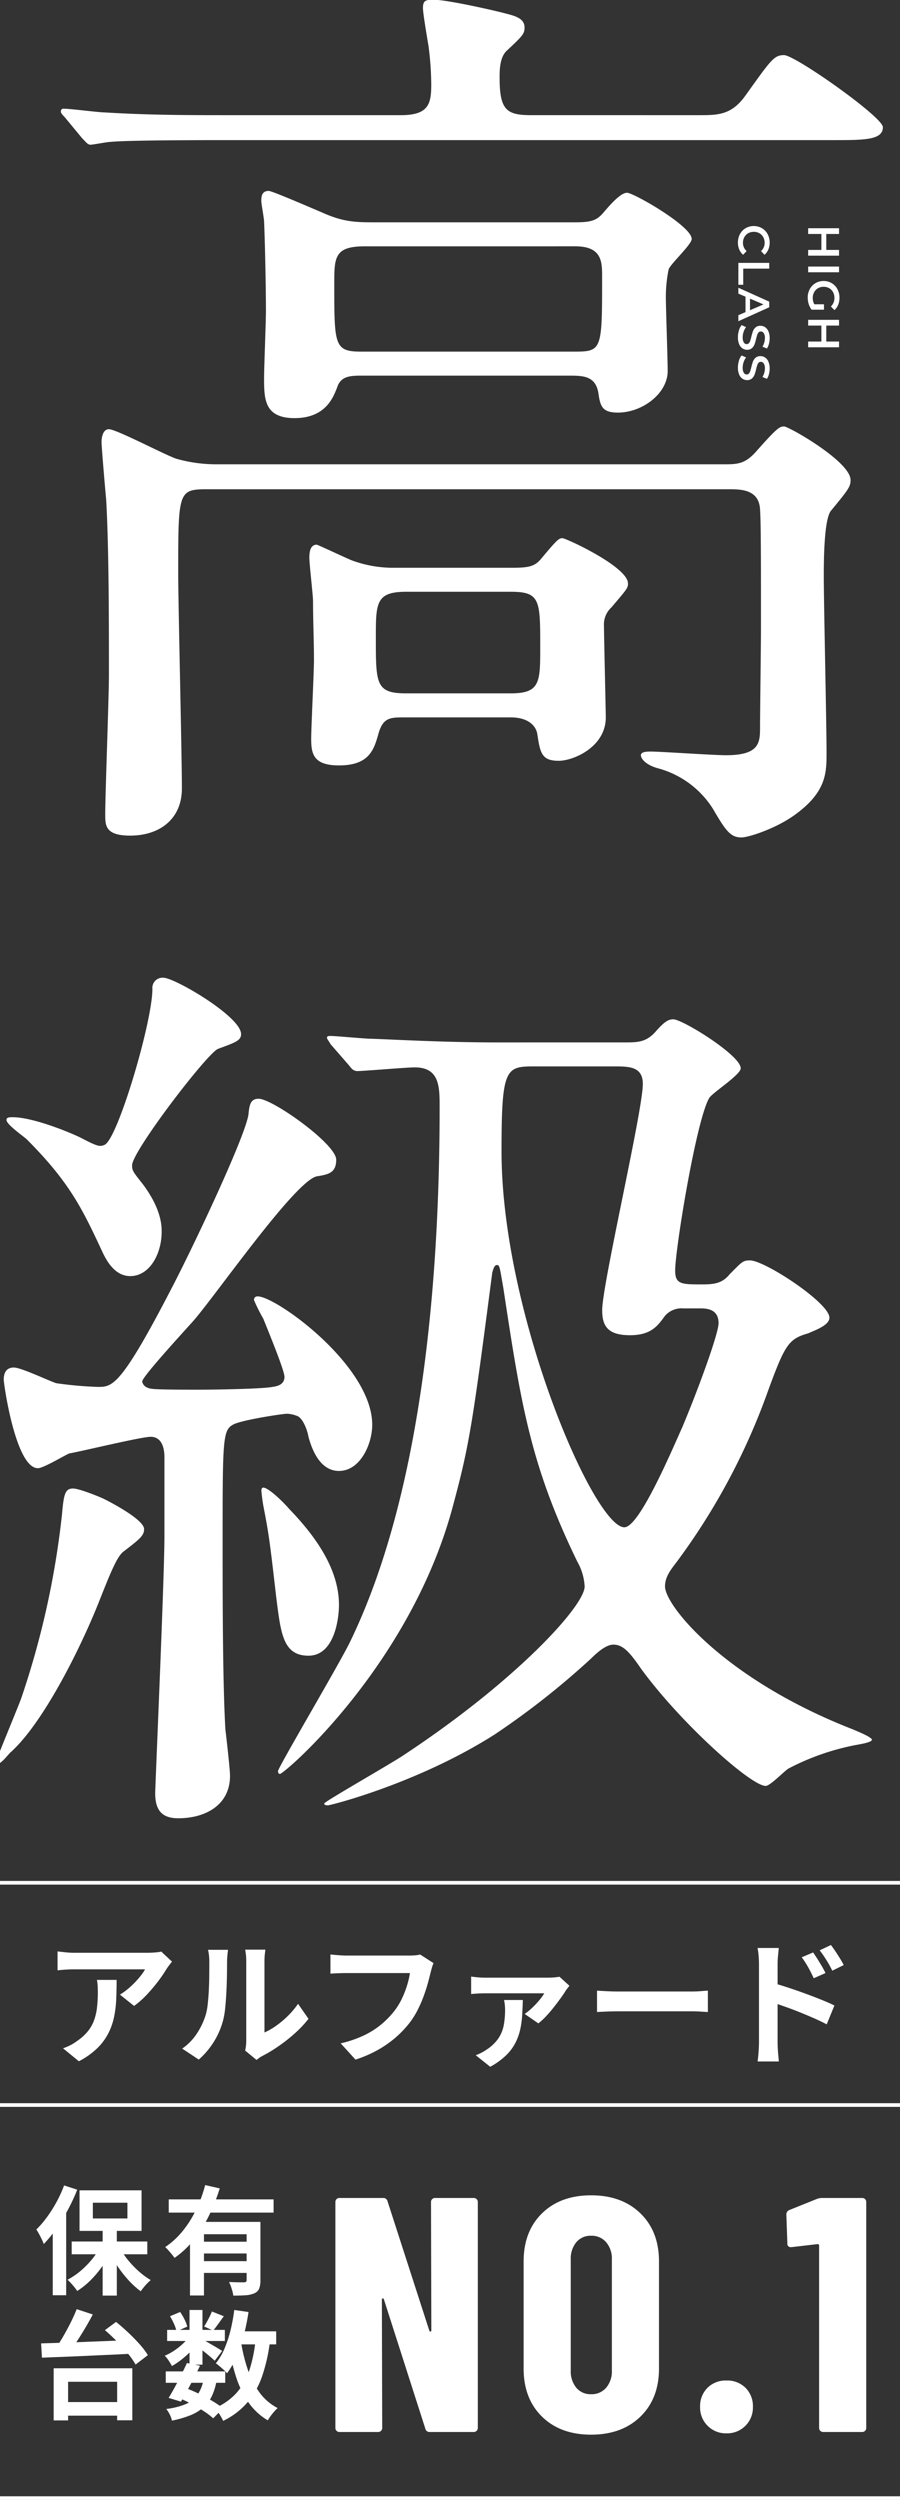
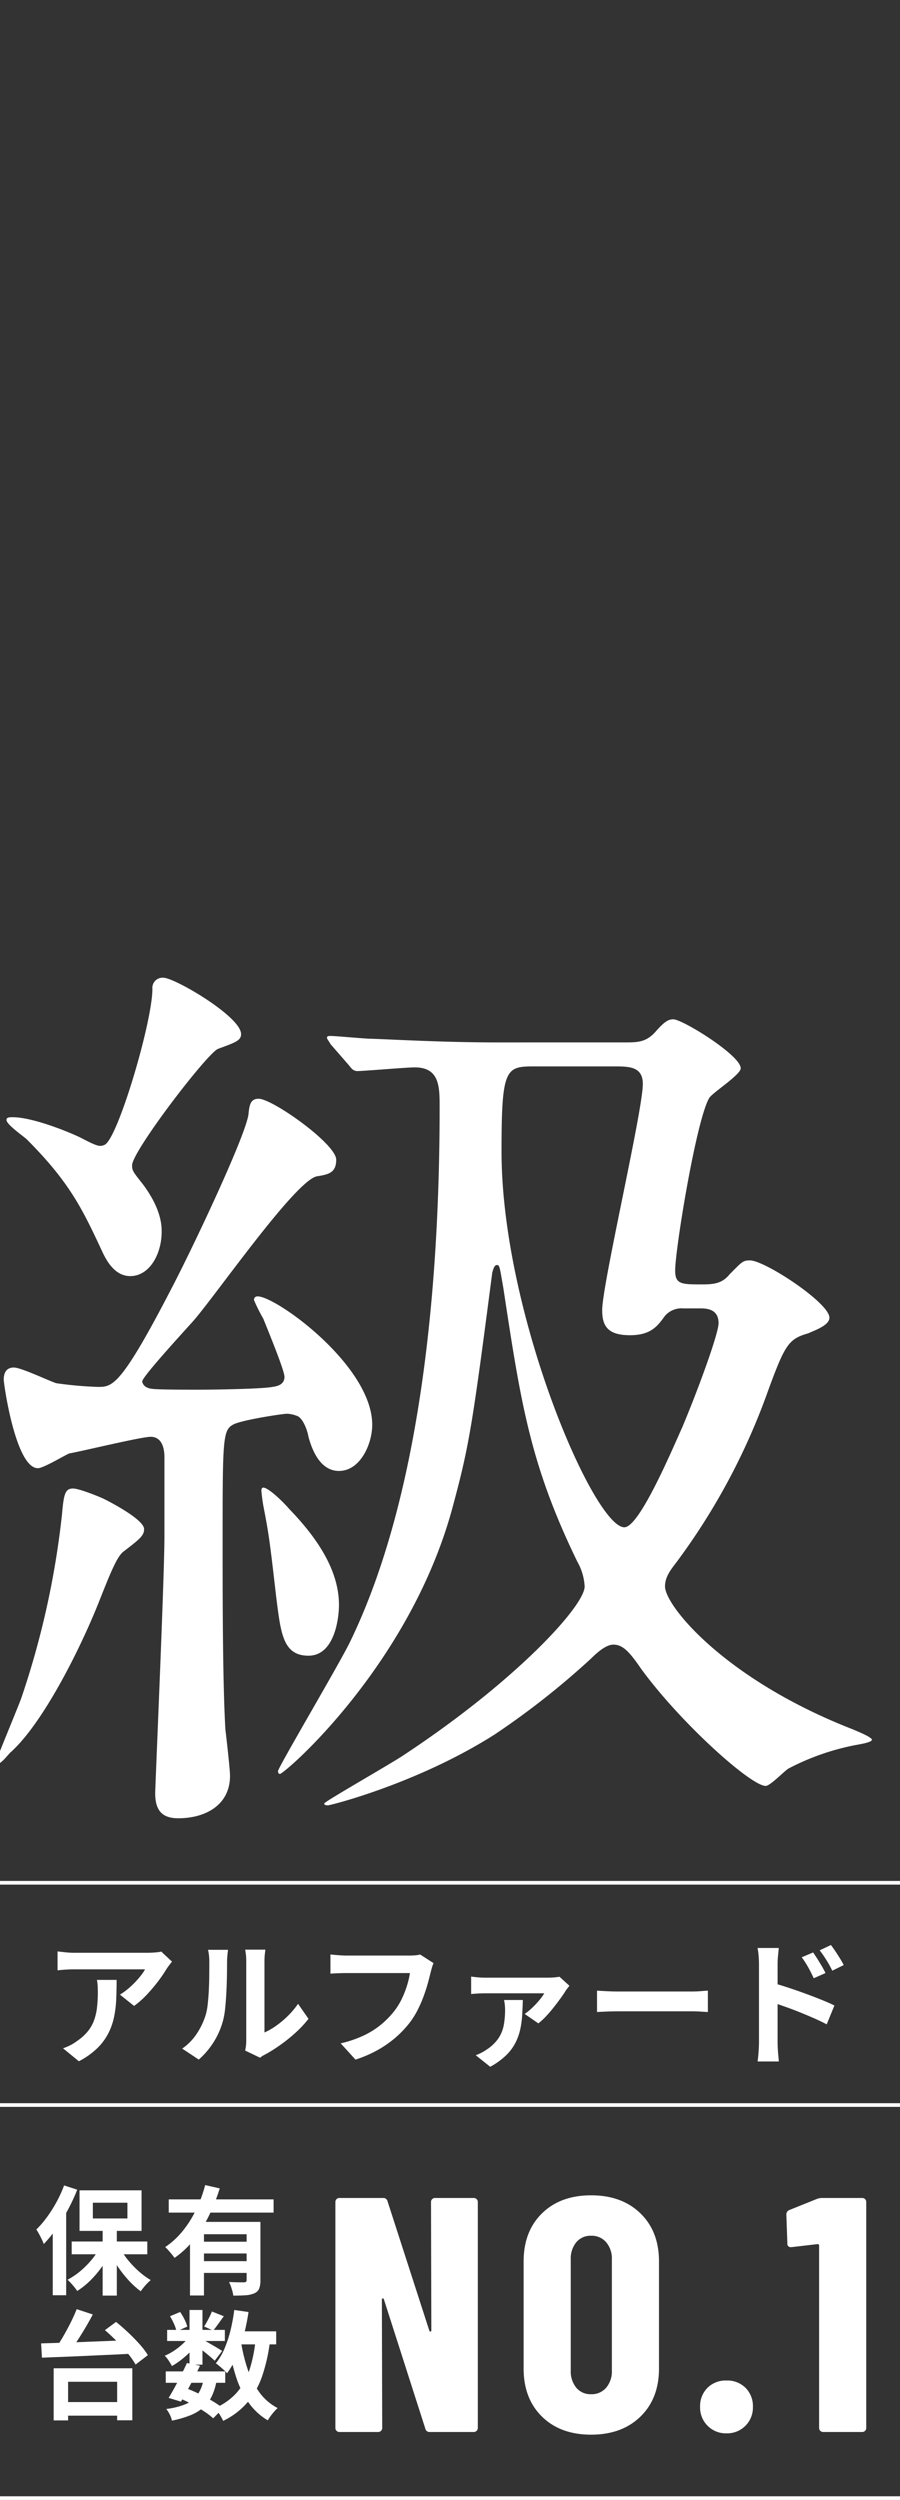
<svg xmlns="http://www.w3.org/2000/svg" width="245" height="680.5" viewBox="0 0 245 680.5">
  <rect x="0" y="0" width="245" height="680.5" fill="#333333" stroke="none" />
  <defs>
    <clipPath id="clip-path">
      <rect id="長方形_700" data-name="長方形 700" width="245" height="495" transform="translate(1 0.077)" fill="none" />
    </clipPath>
  </defs>
  <g id="グループ_27038" data-name="グループ 27038" transform="translate(-186 1381)">
-     <path id="パス_196" data-name="パス 196" d="M35.327-25.033q-.292.35-.729.925t-.7.97a37.133,37.133,0,0,1-2.26,3.329,44.111,44.111,0,0,1-3.111,3.7A24.036,24.036,0,0,1,25-12.976l-3.844-3.073a18.474,18.474,0,0,0,2.189-1.579,23.526,23.526,0,0,0,1.979-1.854,23.951,23.951,0,0,0,1.608-1.864,10.648,10.648,0,0,0,1.045-1.589H8.686q-1.156,0-2.182.066t-2.339.2v-5.153q1.082.14,2.223.257a22.436,22.436,0,0,0,2.3.117H28.63q.531,0,1.277-.033t1.452-.113a6.929,6.929,0,0,0,1.035-.175ZM20.247-20.057q0,2.736-.111,5.293a29.559,29.559,0,0,1-.61,4.9,17.656,17.656,0,0,1-1.592,4.452,15.809,15.809,0,0,1-3.011,4,21.375,21.375,0,0,1-4.949,3.5L5.659-1.442a15.707,15.707,0,0,0,1.887-.79A12.574,12.574,0,0,0,9.552-3.48a13.5,13.5,0,0,0,2.868-2.6A10.438,10.438,0,0,0,14.1-9.043a15.556,15.556,0,0,0,.807-3.5,35.645,35.645,0,0,0,.226-4.18q0-.856-.043-1.644a14.017,14.017,0,0,0-.2-1.689ZM55.236-.827a10.345,10.345,0,0,0,.216-1.251,12.48,12.48,0,0,0,.084-1.462V-25.111a14.986,14.986,0,0,0-.138-2.181q-.138-.926-.146-1.008h5.488q-.008.082-.127,1.022a17.664,17.664,0,0,0-.119,2.2V-5.747a18.374,18.374,0,0,0,3.15-1.807,25.447,25.447,0,0,0,3.193-2.672,22.644,22.644,0,0,0,2.8-3.321l2.839,4.079A29.072,29.072,0,0,1,68.8-5.551a44.6,44.6,0,0,1-4.461,3.525A39.056,39.056,0,0,1,59.927.641a7.549,7.549,0,0,0-.963.6q-.37.282-.634.48ZM38.1-1.363a14.8,14.8,0,0,0,4-4.107,19.9,19.9,0,0,0,2.3-4.755,14.837,14.837,0,0,0,.619-2.988q.212-1.792.319-3.845t.125-4.084q.018-2.031.019-3.705a16.624,16.624,0,0,0-.095-1.922,13.468,13.468,0,0,0-.255-1.482h5.438q-.008.073-.07.594T50.374-26.4q-.062.733-.062,1.5,0,1.645-.037,3.8t-.152,4.416q-.115,2.261-.323,4.282a21.89,21.89,0,0,1-.586,3.418A21.354,21.354,0,0,1,46.68-3.163a21.69,21.69,0,0,1-4.072,4.791Zm68.429-23.263a7.171,7.171,0,0,0-.455,1.238q-.2.719-.36,1.323-.317,1.352-.787,3.044t-1.145,3.51a34.242,34.242,0,0,1-1.577,3.6,23.3,23.3,0,0,1-2.054,3.333,28.358,28.358,0,0,1-3.88,4.13A29,29,0,0,1,91.32-.976a33.431,33.431,0,0,1-6.049,2.613l-4.03-4.429A30.978,30.978,0,0,0,87.61-4.971a22.708,22.708,0,0,0,4.668-2.966,24.021,24.021,0,0,0,3.464-3.533,17.834,17.834,0,0,0,2.108-3.375A26.547,26.547,0,0,0,99.292-18.5a22.67,22.67,0,0,0,.8-3.419H82.856q-1.271,0-2.471.047t-1.932.113v-5.228q.568.066,1.358.136t1.626.117q.835.047,1.427.047H99.987q.556,0,1.359-.047a7.93,7.93,0,0,0,1.532-.237Zm36.987,6.173q-.247.292-.589.739t-.511.718q-.477.778-1.316,1.94t-1.863,2.463q-1.024,1.3-2.109,2.454a17.338,17.338,0,0,1-2.083,1.913l-3.708-2.567a17.156,17.156,0,0,0,2.121-1.752,23.936,23.936,0,0,0,1.92-2.067,13.643,13.643,0,0,0,1.289-1.8h-4.539q-1.647,0-3.457,0t-3.476,0h-4.56q-.934,0-1.886.047t-1.993.15v-4.754q.9.131,1.921.216t1.958.084h17.145q.408,0,1.007-.033t1.159-.095a8.282,8.282,0,0,0,.853-.127Zm-12.692,3.86q-.058,2.087-.175,4.1a25.013,25.013,0,0,1-.538,3.924,15.288,15.288,0,0,1-1.34,3.705A13.164,13.164,0,0,1,126.2.532a19.88,19.88,0,0,1-4.249,3.052L118.012.45q.741-.292,1.473-.652a11.694,11.694,0,0,0,1.552-.937,11.326,11.326,0,0,0,3.168-3.051,9.664,9.664,0,0,0,1.425-3.522,22.673,22.673,0,0,0,.364-4.239,12.366,12.366,0,0,0-.076-1.356,12.14,12.14,0,0,0-.208-1.286Zm20.2-2.54q.675.037,1.714.1t2.171.1q1.131.033,2.069.033h19.875q1.307,0,2.457-.1t1.891-.136v5.822q-.654-.037-1.907-.117t-2.432-.08H156.977q-1.567,0-3.235.062t-2.718.136Zm58.829-10.4q.523.757,1.152,1.748t1.215,1.992q.586,1,1,1.868l-3.2,1.412q-.543-1.181-1.03-2.1t-1.015-1.794q-.528-.873-1.227-1.807Zm4.849-2.019q.56.728,1.2,1.69t1.252,1.949q.608.987,1.024,1.817l-3.114,1.528q-.572-1.181-1.106-2.083t-1.081-1.732q-.547-.83-1.246-1.735ZM195.113-3.015V-24.28q0-1-.095-2.247a18.052,18.052,0,0,0-.292-2.222h5.78q-.1.963-.216,2.139t-.113,2.329v6.72q0,2.166,0,4.419t0,4.311v5.815q0,.514.043,1.454t.138,1.936q.095,1,.16,1.766h-5.785q.161-1.078.266-2.564T195.113-3.015Zm3.976-16.151q1.842.5,4.128,1.256t4.622,1.614q2.335.855,4.393,1.69t3.413,1.512l-2.1,5.13q-1.562-.83-3.451-1.658t-3.838-1.615q-1.95-.787-3.8-1.446t-3.368-1.161Z" transform="translate(197.5 -822)" fill="#fff" />
+     <path id="パス_196" data-name="パス 196" d="M35.327-25.033q-.292.35-.729.925t-.7.97a37.133,37.133,0,0,1-2.26,3.329,44.111,44.111,0,0,1-3.111,3.7A24.036,24.036,0,0,1,25-12.976l-3.844-3.073a18.474,18.474,0,0,0,2.189-1.579,23.526,23.526,0,0,0,1.979-1.854,23.951,23.951,0,0,0,1.608-1.864,10.648,10.648,0,0,0,1.045-1.589H8.686q-1.156,0-2.182.066t-2.339.2v-5.153q1.082.14,2.223.257a22.436,22.436,0,0,0,2.3.117H28.63q.531,0,1.277-.033t1.452-.113a6.929,6.929,0,0,0,1.035-.175ZM20.247-20.057q0,2.736-.111,5.293a29.559,29.559,0,0,1-.61,4.9,17.656,17.656,0,0,1-1.592,4.452,15.809,15.809,0,0,1-3.011,4,21.375,21.375,0,0,1-4.949,3.5L5.659-1.442a15.707,15.707,0,0,0,1.887-.79A12.574,12.574,0,0,0,9.552-3.48a13.5,13.5,0,0,0,2.868-2.6A10.438,10.438,0,0,0,14.1-9.043a15.556,15.556,0,0,0,.807-3.5,35.645,35.645,0,0,0,.226-4.18q0-.856-.043-1.644a14.017,14.017,0,0,0-.2-1.689ZM55.236-.827a10.345,10.345,0,0,0,.216-1.251,12.48,12.48,0,0,0,.084-1.462V-25.111a14.986,14.986,0,0,0-.138-2.181q-.138-.926-.146-1.008h5.488q-.008.082-.127,1.022a17.664,17.664,0,0,0-.119,2.2V-5.747a18.374,18.374,0,0,0,3.15-1.807,25.447,25.447,0,0,0,3.193-2.672,22.644,22.644,0,0,0,2.8-3.321l2.839,4.079A29.072,29.072,0,0,1,68.8-5.551a44.6,44.6,0,0,1-4.461,3.525A39.056,39.056,0,0,1,59.927.641q-.37.282-.634.48ZM38.1-1.363a14.8,14.8,0,0,0,4-4.107,19.9,19.9,0,0,0,2.3-4.755,14.837,14.837,0,0,0,.619-2.988q.212-1.792.319-3.845t.125-4.084q.018-2.031.019-3.705a16.624,16.624,0,0,0-.095-1.922,13.468,13.468,0,0,0-.255-1.482h5.438q-.008.073-.07.594T50.374-26.4q-.062.733-.062,1.5,0,1.645-.037,3.8t-.152,4.416q-.115,2.261-.323,4.282a21.89,21.89,0,0,1-.586,3.418A21.354,21.354,0,0,1,46.68-3.163a21.69,21.69,0,0,1-4.072,4.791Zm68.429-23.263a7.171,7.171,0,0,0-.455,1.238q-.2.719-.36,1.323-.317,1.352-.787,3.044t-1.145,3.51a34.242,34.242,0,0,1-1.577,3.6,23.3,23.3,0,0,1-2.054,3.333,28.358,28.358,0,0,1-3.88,4.13A29,29,0,0,1,91.32-.976a33.431,33.431,0,0,1-6.049,2.613l-4.03-4.429A30.978,30.978,0,0,0,87.61-4.971a22.708,22.708,0,0,0,4.668-2.966,24.021,24.021,0,0,0,3.464-3.533,17.834,17.834,0,0,0,2.108-3.375A26.547,26.547,0,0,0,99.292-18.5a22.67,22.67,0,0,0,.8-3.419H82.856q-1.271,0-2.471.047t-1.932.113v-5.228q.568.066,1.358.136t1.626.117q.835.047,1.427.047H99.987q.556,0,1.359-.047a7.93,7.93,0,0,0,1.532-.237Zm36.987,6.173q-.247.292-.589.739t-.511.718q-.477.778-1.316,1.94t-1.863,2.463q-1.024,1.3-2.109,2.454a17.338,17.338,0,0,1-2.083,1.913l-3.708-2.567a17.156,17.156,0,0,0,2.121-1.752,23.936,23.936,0,0,0,1.92-2.067,13.643,13.643,0,0,0,1.289-1.8h-4.539q-1.647,0-3.457,0t-3.476,0h-4.56q-.934,0-1.886.047t-1.993.15v-4.754q.9.131,1.921.216t1.958.084h17.145q.408,0,1.007-.033t1.159-.095a8.282,8.282,0,0,0,.853-.127Zm-12.692,3.86q-.058,2.087-.175,4.1a25.013,25.013,0,0,1-.538,3.924,15.288,15.288,0,0,1-1.34,3.705A13.164,13.164,0,0,1,126.2.532a19.88,19.88,0,0,1-4.249,3.052L118.012.45q.741-.292,1.473-.652a11.694,11.694,0,0,0,1.552-.937,11.326,11.326,0,0,0,3.168-3.051,9.664,9.664,0,0,0,1.425-3.522,22.673,22.673,0,0,0,.364-4.239,12.366,12.366,0,0,0-.076-1.356,12.14,12.14,0,0,0-.208-1.286Zm20.2-2.54q.675.037,1.714.1t2.171.1q1.131.033,2.069.033h19.875q1.307,0,2.457-.1t1.891-.136v5.822q-.654-.037-1.907-.117t-2.432-.08H156.977q-1.567,0-3.235.062t-2.718.136Zm58.829-10.4q.523.757,1.152,1.748t1.215,1.992q.586,1,1,1.868l-3.2,1.412q-.543-1.181-1.03-2.1t-1.015-1.794q-.528-.873-1.227-1.807Zm4.849-2.019q.56.728,1.2,1.69t1.252,1.949q.608.987,1.024,1.817l-3.114,1.528q-.572-1.181-1.106-2.083t-1.081-1.732q-.547-.83-1.246-1.735ZM195.113-3.015V-24.28q0-1-.095-2.247a18.052,18.052,0,0,0-.292-2.222h5.78q-.1.963-.216,2.139t-.113,2.329v6.72q0,2.166,0,4.419t0,4.311v5.815q0,.514.043,1.454t.138,1.936q.095,1,.16,1.766h-5.785q.161-1.078.266-2.564T195.113-3.015Zm3.976-16.151q1.842.5,4.128,1.256t4.622,1.614q2.335.855,4.393,1.69t3.413,1.512l-2.1,5.13q-1.562-.83-3.451-1.658t-3.838-1.615q-1.95-.787-3.8-1.446t-3.368-1.161Z" transform="translate(197.5 -822)" fill="#fff" />
    <path id="パス_199" data-name="パス 199" d="M18.642-15.861H22.5V2.871H18.642Zm-8.425,4.01H30.8v3.474H10.217ZM23.238-10.3a19.652,19.652,0,0,0,2.244,3.418,26.174,26.174,0,0,0,2.985,3.129,20.409,20.409,0,0,0,3.272,2.4,12.105,12.105,0,0,0-.948.886Q30.263.071,29.8.648T29.02,1.7a21.767,21.767,0,0,1-3.288-2.964,32.026,32.026,0,0,1-3-3.819,31.081,31.081,0,0,1-2.378-4.2Zm-5.122-.314,3.014,1.051a29.187,29.187,0,0,1-2.52,4.361,28.305,28.305,0,0,1-3.234,3.873A21.216,21.216,0,0,1,11.715,1.62,10.019,10.019,0,0,0,10.958.578Q10.5.013,10-.526a11.85,11.85,0,0,0-.926-.911,19.641,19.641,0,0,0,3.558-2.41,23.665,23.665,0,0,0,3.152-3.211A20.043,20.043,0,0,0,18.117-10.618ZM15.973-22.41v4.286h9.415V-22.41Zm-3.623-3.374H29.236v11.041H12.349Zm-4.2-1.33,3.574,1.155A51.236,51.236,0,0,1,9.207-20.53a49.94,49.94,0,0,1-3.131,5.12,34.436,34.436,0,0,1-3.46,4.239A13.132,13.132,0,0,0,2.1-12.389q-.353-.747-.768-1.5A13.976,13.976,0,0,0,.59-15.117a26.244,26.244,0,0,0,2.9-3.373A36.939,36.939,0,0,0,6.1-22.617,33.834,33.834,0,0,0,8.145-27.113ZM5.061-18.267,8.7-21.909l.014.032V2.775H5.061Zm31.575-5.05H65.178v3.6H36.635ZM45.266-11.79H59.172v3.2H45.266Zm-2.84-5.4h16.18v3.356H46.224V2.839h-3.8Zm15.411,0h3.756V-1.281A6.119,6.119,0,0,1,61.255.957,2.451,2.451,0,0,1,59.93,2.251a7.031,7.031,0,0,1-2.36.528q-1.4.1-3.354.1A11.613,11.613,0,0,0,53.768,1,12.212,12.212,0,0,0,53.05-.827q.838.032,1.669.061T56.2-.742l.922,0a.887.887,0,0,0,.555-.142.594.594,0,0,0,.156-.469ZM46.552-27.209l3.966.9a52.43,52.43,0,0,1-2.792,7.128,36.075,36.075,0,0,1-4.04,6.579,24.7,24.7,0,0,1-5.479,5.211,11.063,11.063,0,0,0-.743-.98Q37-8.918,36.533-9.458a9.28,9.28,0,0,0-.866-.885,20.643,20.643,0,0,0,3.872-3.333,26.688,26.688,0,0,0,3.1-4.168,33.5,33.5,0,0,0,2.332-4.633A36.626,36.626,0,0,0,46.552-27.209ZM45.266-6.5H59.172V-3.3H45.266ZM7.034,31.854H24.677v3.7H7.034Zm-1.728-9.2H26.719V36.818H22.59V26.326H9.236v10.52H5.306ZM11.573,6.566l4.391,1.44q-1.038,1.977-2.25,4T11.3,15.836q-1.205,1.809-2.311,3.218L5.53,17.664q1.081-1.476,2.2-3.38t2.135-3.92Q10.88,8.348,11.573,6.566Zm7.687,5.713,3.032-2.241q1.6,1.287,3.28,2.862t3.116,3.188a20.713,20.713,0,0,1,2.265,2.993l-3.339,2.562A20.665,20.665,0,0,0,25.5,18.631q-1.358-1.65-3-3.319T19.26,12.279Zm-17.366,3.6q2.419-.064,5.413-.163t6.312-.231l6.738-.267q3.42-.135,6.715-.27l-.164,3.716q-3.324.192-6.714.34t-6.642.3q-3.252.148-6.162.26t-5.269.208Zm33.93,7.628H52.012v3.1H35.824Zm.375-11.3h15.71v3.024H36.2Zm5.4,9.013,3.556.749q-.8,1.646-1.716,3.421t-1.81,3.412q-.891,1.638-1.669,2.935l-3.361-1.022q.772-1.234,1.663-2.868t1.769-3.376Q40.9,22.731,41.594,21.223Zm4.532,4.43,3.531.313a16.005,16.005,0,0,1-1.319,4.325A9.652,9.652,0,0,1,46,33.363a12.514,12.514,0,0,1-3.542,2.113,28.212,28.212,0,0,1-4.95,1.431,6.8,6.8,0,0,0-.614-1.7,7.884,7.884,0,0,0-.935-1.477,19.818,19.818,0,0,0,5.259-1.3A7.551,7.551,0,0,0,44.449,29.9,10.728,10.728,0,0,0,46.125,25.653ZM48.385,7.2l3.242,1.286Q50.844,9.555,50.1,10.6t-1.372,1.781l-2.465-1.1q.548-.839,1.157-2A20.211,20.211,0,0,0,48.385,7.2Zm-6.092-.414h3.524V21.668H42.293Zm-5.311,1.7,2.761-1.151a15.938,15.938,0,0,1,1.185,2.03,9.843,9.843,0,0,1,.755,1.951L38.748,12.6a9.3,9.3,0,0,0-.668-2A18.609,18.609,0,0,0,36.982,8.485Zm5.411,5.23,2.483,1.507a16.889,16.889,0,0,1-2.011,2.55,24.62,24.62,0,0,1-2.61,2.4,21.321,21.321,0,0,1-2.75,1.873,16.856,16.856,0,0,0-.875-1.455,7.8,7.8,0,0,0-1.088-1.349,15.154,15.154,0,0,0,2.606-1.412,18.485,18.485,0,0,0,2.435-1.942A10.9,10.9,0,0,0,42.393,13.715Zm3.107.931q.441.206,1.234.657t1.7.977q.912.526,1.66.977t1.075.689L49.143,20.6Q48.7,20.173,48,19.574t-1.5-1.241q-.8-.642-1.541-1.225t-1.269-.946ZM54.122,12.6H65.886v3.549H54.122Zm.349-5.816,3.881.559a61.289,61.289,0,0,1-1.3,6.375,39.541,39.541,0,0,1-1.934,5.7A21.911,21.911,0,0,1,52.5,24.007a7.4,7.4,0,0,0-.848-.878q-.559-.508-1.16-1.016t-1.028-.821a16.544,16.544,0,0,0,2.332-3.948,32.377,32.377,0,0,0,1.649-4.99A48.487,48.487,0,0,0,54.472,6.784Zm5.811,8,3.931.36a47.22,47.22,0,0,1-2.145,9.633,22.312,22.312,0,0,1-4.014,7.175,20.568,20.568,0,0,1-6.608,5.029,10.168,10.168,0,0,0-.575-1.121q-.387-.668-.827-1.324a7.947,7.947,0,0,0-.818-1.051,16.794,16.794,0,0,0,5.9-4.165A17.59,17.59,0,0,0,58.6,23.139,38.764,38.764,0,0,0,60.282,14.781Zm-3.979.661a45.38,45.38,0,0,0,1.86,7.6,22.8,22.8,0,0,0,3.2,6.232,14.271,14.271,0,0,0,4.919,4.212,10.132,10.132,0,0,0-.946.961q-.518.59-.98,1.221a11.606,11.606,0,0,0-.757,1.158,16.869,16.869,0,0,1-5.316-4.963A26.64,26.64,0,0,1,54.9,24.8,63.212,63.212,0,0,1,52.819,16Zm-16.889,15.3,2.053-2.612q1.877.711,3.756,1.641t3.49,1.911a26.336,26.336,0,0,1,2.7,1.853l-2.669,2.733a21.232,21.232,0,0,0-2.509-1.9q-1.507-.994-3.267-1.94A39.041,39.041,0,0,0,39.415,30.746Z" transform="translate(195.3 -759)" fill="#fff" />
    <path id="パス_198" data-name="パス 198" d="M30.03-62.608a1.053,1.053,0,0,1,.318-.773,1.053,1.053,0,0,1,.774-.319H41.678a1.053,1.053,0,0,1,.773.319,1.053,1.053,0,0,1,.319.773V-1.092a1.053,1.053,0,0,1-.319.773A1.053,1.053,0,0,1,41.678,0H29.666a1.142,1.142,0,0,1-1.183-.91L17.2-36.127q-.091-.273-.319-.227a.28.28,0,0,0-.227.319l.091,34.944a1.053,1.053,0,0,1-.318.773A1.053,1.053,0,0,1,15.652,0H5.1a1.053,1.053,0,0,1-.774-.319A1.053,1.053,0,0,1,4-1.092V-62.608a1.053,1.053,0,0,1,.318-.773A1.053,1.053,0,0,1,5.1-63.7H17.017a1.142,1.142,0,0,1,1.183.91L29.575-27.573q.091.273.319.227a.28.28,0,0,0,.228-.318ZM73.619.728q-8.372,0-13.377-4.914t-5-13.1V-46.41q0-8.19,5-13.1t13.377-4.914q8.372,0,13.423,4.914t5.05,13.1v29.12q0,8.19-5.05,13.1T73.619.728Zm0-11.011a5.166,5.166,0,0,0,4.1-1.774,6.876,6.876,0,0,0,1.547-4.687V-46.956a6.876,6.876,0,0,0-1.547-4.687,5.166,5.166,0,0,0-4.1-1.775,5.031,5.031,0,0,0-4.049,1.775,7.011,7.011,0,0,0-1.5,4.687v30.212a7.011,7.011,0,0,0,1.5,4.687A5.031,5.031,0,0,0,73.619-10.283ZM110.474.364a6.973,6.973,0,0,1-5.142-2.048,6.973,6.973,0,0,1-2.048-5.142,7.018,7.018,0,0,1,2-5.187,7.018,7.018,0,0,1,5.187-2,7.018,7.018,0,0,1,5.187,2,7.018,7.018,0,0,1,2,5.187,6.973,6.973,0,0,1-2.047,5.142A6.973,6.973,0,0,1,110.474.364Zm24.57-63.791a3.9,3.9,0,0,1,1.365-.273H147.42a1.053,1.053,0,0,1,.773.319,1.053,1.053,0,0,1,.318.773V-1.092a1.053,1.053,0,0,1-.318.773A1.053,1.053,0,0,1,147.42,0H136.773A1.053,1.053,0,0,1,136-.319a1.053,1.053,0,0,1-.318-.773V-50.778q0-.364-.455-.364l-7.007.819h-.182a.885.885,0,0,1-1-1l-.273-7.826a1.288,1.288,0,0,1,.819-1.274Z" transform="translate(273.3 -719)" fill="#fff" />
    <g id="マスクグループ_25" data-name="マスクグループ 25" transform="translate(185 -1381.077)" clip-path="url(#clip-path)">
      <g id="グループ_26935" data-name="グループ 26935">
        <g id="グループ_26936" data-name="グループ 26936">
-           <path id="パス_67" data-name="パス 67" d="M175.676,31.428c5.029,0,8.8,0,12.571-5.28,7.04-9.806,7.8-11.063,10.563-11.063,3.014,0,26.9,16.846,26.9,19.608,0,3.523-5.029,3.523-13.577,3.523H47.2c-22.122,0-29.414.248-31.928.5-.758,0-4.529.754-5.28.754s-1.257-.754-2.263-1.76L2.956,31.931C1.95,30.922,1.95,30.674,1.95,30.423a.668.668,0,0,1,.754-.758c1.76,0,9.551,1.009,11.063,1.009,12.317.754,22.88.754,34.694.754H94.472c7.543,0,8.294-3.02,8.294-8.3a83.824,83.824,0,0,0-.751-10.56c-.251-1.509-1.509-8.8-1.509-10.305,0-2.015.751-2.266,2.766-2.266,3.52,0,14.834,2.514,18.857,3.523,2.762.751,6.034,1.257,6.034,4.019,0,1.76-.506,2.263-4.777,6.286-2.015,1.76-2.015,5.531-2.015,7.291,0,8.8,1.763,10.309,8.549,10.309Zm-134,101.825c-7.794,0-7.794.751-7.794,22.877,0,8.3,1,49.276,1,58.583,0,8.294-6.031,12.823-14.08,12.823-6.785,0-6.785-2.766-6.785-5.786,0-5.528,1.006-31.928,1.006-37.962,0-13.829,0-34.7-.754-47.768-.251-2.514-1.257-14.331-1.257-15.589,0-1.006.248-3.52,2.011-3.52,2.008,0,15.337,7.037,18.351,8.042a39.682,39.682,0,0,0,10.811,1.509H182.968c3.272,0,5.28-.251,8.049-3.265,5.779-6.537,6.537-7.04,7.794-7.04s18.1,9.554,18.1,14.583c0,1.757-.5,2.514-5.28,8.294-2.011,2.263-2.011,14.335-2.011,18.1,0,6.789.754,40.228.754,47.771,0,5.528,0,10.808-8.8,17.094-5.277,3.771-12.571,6.034-14.328,6.034-3.02,0-4.278-1.757-7.8-7.794a25.534,25.534,0,0,0-15.086-11.063c-3.517-1.006-4.522-2.762-4.522-3.52,0-1,1.76-1,2.766-1,2.514,0,17.1,1,20.362,1,9.306,0,9.306-3.517,9.306-7.791,0-3.771.251-22.377.251-26.651,0-17.848,0-28.914-.251-32.434-.255-5.528-5.283-5.528-8.549-5.528Zm42.488-30.926c-3.269,0-6.034,0-7.04,3.269-1.006,2.514-3.017,8.294-11.566,8.294-8.3,0-8.3-5.277-8.3-11.059,0-2.514.506-15.337.506-18.1,0-6.034-.255-18.857-.506-24.385,0-.758-.751-4.777-.751-5.535,0-1,0-2.766,2.008-2.766,1.006,0,13.074,5.28,14.331,5.786,5.531,2.514,8.8,2.762,13.829,2.762h55.311c4.274,0,5.783-.5,7.543-2.514,2.766-3.269,5.029-5.528,6.537-5.528,1.76,0,17.6,9.051,17.6,12.571,0,1.509-5.783,6.785-6.286,8.294a38.121,38.121,0,0,0-.754,7.543c0,2.766.5,16.846.5,20.114,0,6.034-6.789,11.314-13.577,11.314-4.274,0-4.777-1.76-5.28-5.28-.754-4.777-4.274-4.777-8.046-4.777Zm11.314,93.025c-3.771,0-5.783,0-7.04,4.274-1.257,4.522-2.514,8.8-10.815,8.8-7.037,0-7.539-3.269-7.539-7.291,0-3.021.754-18.1.754-21.371,0-5.029-.251-10.56-.251-16.091,0-1.509-1.006-10.057-1.006-11.814,0-1.512.251-3.52,2.011-3.52.251,0,8.8,4.02,9.554,4.271a32.172,32.172,0,0,0,11.817,2.011h32.179c4.526,0,6.034-.5,7.794-2.762,4.026-4.777,4.526-5.283,5.531-5.283s17.851,7.8,17.851,12.32c0,1.257-.251,1.509-4.526,6.537a6.287,6.287,0,0,0-2.011,5.029c0,2.263.5,23.634.5,24.891,0,8.046-8.8,11.817-12.823,11.817-4.526,0-5.029-2.011-5.783-7.04-.251-2.263-2.259-4.777-7.288-4.777ZM84.666,67.128c-8.3,0-8.3,3.02-8.3,10.309,0,16.594,0,18.354,7.295,18.354h58.076c7.543,0,7.543-.5,7.543-20.366,0-4.019,0-8.3-7.291-8.3ZM95.98,161.158c-8.3,0-8.3,3.017-8.3,12.571,0,12.571,0,15.086,8.3,15.086h28.411c8.042,0,8.042-3.017,8.042-12.571,0-12.823,0-15.086-8.042-15.086Z" transform="translate(15.631 0)" fill="#fff" />
          <path id="パス_68" data-name="パス 68" d="M40.225,222.924c0,1.76-1.257,2.766-5.528,6.034-1.763,1.257-3.52,5.531-6.792,13.828-5.528,13.829-15.585,33.437-24.134,40.979-.5.5-2.514,3.017-3.269,3.017-.251,0-.5-.251-.5-.754s5.783-14.328,6.789-17.1a232.855,232.855,0,0,0,11.059-49.779c.506-5.535.758-7.291,3.02-7.291,1.509,0,6.034,1.757,8.294,2.766,2.514,1.257,11.063,5.783,11.063,8.3M79.2,191.5c-1.257,0-12.823,1.76-14.834,3.017-2.766,1.509-2.766,4.526-2.766,32.434,0,13.577,0,37.711.758,50.534.248,2.011,1.257,10.811,1.257,12.571,0,8.046-6.792,11.562-14.08,11.562-4.278,0-6.286-2.008-6.286-6.785,0-2.015,2.514-58.834,2.514-69.9V203.312c0-1.509-.255-5.531-3.771-5.531-2.514,0-19.112,4.023-22.126,4.526-1.257.5-7.04,4.023-8.549,4.023-6.034,0-9.3-22.88-9.3-24.137,0-1.509.5-3.269,2.766-3.269,2.011,0,9.806,3.771,11.566,4.274A100.984,100.984,0,0,0,27.657,184.2c4.019,0,6.282,0,21.117-28.911,6.537-12.823,19.108-39.726,19.863-45.257.251-2.514.5-4.271,2.766-4.271,3.771,0,21.12,12.317,21.12,16.591,0,3.52-2.011,4.023-5.28,4.526C81.208,128.139,58.831,160.57,53.3,166.6c-2.015,2.266-13.577,14.834-13.577,16.091,0,.5.5,1.76,2.514,2.011,1.257.255,9.3.255,12.571.255,6.034,0,18.1-.255,20.362-.758,2.015-.251,3.272-1.006,3.272-2.766s-4.78-13.326-5.786-15.84a46.879,46.879,0,0,1-2.514-5.029.923.923,0,0,1,1.006-1.006c5.029,0,31.177,18.857,31.177,34.948,0,5.28-3.269,12.571-9.051,12.571-5.029,0-7.291-5.531-8.3-9.3-.251-1.509-1.257-4.526-2.766-5.531A8.694,8.694,0,0,0,79.2,191.5M42.491,75.845a2.764,2.764,0,0,1,3.014-3.02c3.02,0,21.12,10.563,21.12,15.34,0,1.757-1.509,2.259-6.286,4.023-3.014,1.257-23.379,27.905-23.379,31.677,0,1.509.251,1.76,3.017,5.28,5.029,6.789,5.029,11.314,5.029,12.819,0,6.034-3.272,12.072-8.552,12.072-4.271,0-6.534-4.274-7.791-7.043-5.28-11.314-8.8-18.6-20.366-30.168-.754-.754-5.531-4.023-5.531-5.28,0-.751.754-.751,1.76-.751,4.777,0,13.577,3.265,18.351,5.528,4.78,2.514,5.283,2.514,6.54,2.011,3.517-1.257,13.074-33.44,13.074-42.488M93.276,243.538c0,3.771-1.257,13.829-8.3,13.829s-7.543-6.286-8.8-16.091c-1.76-15.334-2.011-17.094-3.52-24.888-.251-1.512-.5-3.52-.5-4.026s.248-.751.5-.751c1.509,0,5.786,4.274,7.04,5.779,7.794,8.049,13.577,16.849,13.577,26.148M171.718,90.425c3.269,0,5.531-.251,8.046-3.265,2.263-2.514,3.269-3.021,4.526-3.021,2.514,0,18.351,9.806,18.351,13.326,0,1.76-7.543,6.537-8.545,8.046-3.52,5.783-9.3,41.231-9.3,47.017,0,3.771,1.76,3.771,7.291,3.771,3.269,0,5.528-.251,7.543-2.766,3.269-3.269,3.52-3.771,5.528-3.771,4.026,0,21.626,11.566,21.626,15.585,0,2.015-3.52,3.272-5.786,4.274-5.277,1.512-6.286,3.02-10.811,15.34A178.24,178.24,0,0,1,185.3,231.724c-1.512,2.008-3.269,4.023-3.269,6.785,0,5.28,16.343,25.394,51.288,38.971.5.251,5.029,2.011,5.029,2.766s-3.52,1.257-4.777,1.509a66.3,66.3,0,0,0-17.848,6.286c-1.009.5-5.029,4.774-6.286,4.774-4.023,0-23.135-17.094-33.943-31.928-3.269-4.777-5.029-6.534-7.543-6.534-2.011,0-4.526,2.263-6.034,3.771a216.367,216.367,0,0,1-26.148,20.614C114.9,292.063,91.013,298.1,90.259,298.1c-.251,0-1.006,0-1.006-.5s18.606-11.063,21.874-13.326c30.423-20.111,49.028-40.48,49.028-45.76a15.27,15.27,0,0,0-2.015-6.785c-12.823-26.4-15.334-42.991-20.114-74.419-1.006-5.783-1.006-6.286-1.757-6.286s-1.006,1.257-1.257,2.008c-5.535,42.491-6.286,47.268-11.063,64.868-11.82,42.491-45.505,71.654-46.762,71.654-.255,0-.506-.251-.506-.754,0-1.006,16.846-29.417,19.611-35.2,21.371-44,24.385-107.6,24.385-145.57,0-5.531,0-10.808-6.785-10.808-2.263,0-13.829,1.006-15.592,1.006-1,0-1.505-.506-2.259-1.512l-5.029-5.779c-.754-1.257-1.006-1.509-1.006-1.763,0-.5.5-.5,1.006-.5,1.509,0,9.3.758,11.059.758,7.043.251,20.114,1,34.449,1Zm15.337,72.408a5.976,5.976,0,0,0-5.029,2.015c-2.015,2.766-3.771,5.28-9.554,5.28-6.034,0-7.543-2.514-7.543-6.792,0-7.037,11.063-54.3,11.063-61.6,0-4.774-3.771-4.774-7.794-4.774H145.821c-7.291,0-8.294,1.257-8.294,23.128,0,44,25.139,102.324,33.437,102.324,4.023,0,12.571-20.111,15.84-27.4,4.522-10.811,9.806-25.394,9.806-28.16,0-4.023-3.52-4.023-5.029-4.023Z" transform="translate(0 193.399)" fill="#fff" />
-           <path id="パス_117" data-name="パス 117" d="M8.592-8.4V0H7.032V-3.6H2.688V0H1.128V-8.4h1.56v3.468H7.032V-8.4Zm2.964,0h1.56V0h-1.56ZM21.828-4.3H23.3V-.948a4.693,4.693,0,0,1-1.512.792A5.8,5.8,0,0,1,20.016.12,4.79,4.79,0,0,1,17.7-.438,4.146,4.146,0,0,1,16.08-1.98a4.244,4.244,0,0,1-.588-2.22,4.244,4.244,0,0,1,.588-2.22,4.135,4.135,0,0,1,1.626-1.542A4.85,4.85,0,0,1,20.04-8.52a5.1,5.1,0,0,1,1.92.348,3.768,3.768,0,0,1,1.452,1.02l-.984.96a3.156,3.156,0,0,0-2.316-.96,3.273,3.273,0,0,0-1.578.372,2.713,2.713,0,0,0-1.08,1.044,3,3,0,0,0-.39,1.536,2.957,2.957,0,0,0,.39,1.512,2.8,2.8,0,0,0,1.08,1.056,3.165,3.165,0,0,0,1.566.384,3.379,3.379,0,0,0,1.728-.432Zm11.7-4.1V0h-1.56V-3.6H27.624V0h-1.56V-8.4h1.56v3.468h4.344V-8.4ZM5.016,19.12a4.731,4.731,0,0,1-2.3-.558A4.113,4.113,0,0,1,1.11,17.02a4.5,4.5,0,0,1,.006-4.44A4.157,4.157,0,0,1,2.73,11.038a4.731,4.731,0,0,1,2.3-.558,4.793,4.793,0,0,1,1.884.36,3.843,3.843,0,0,1,1.44,1.044l-1.008.948A2.94,2.94,0,0,0,5.1,11.848a3.146,3.146,0,0,0-1.548.378,2.723,2.723,0,0,0-1.068,1.05,3.216,3.216,0,0,0,0,3.048,2.723,2.723,0,0,0,1.068,1.05,3.146,3.146,0,0,0,1.548.378,2.924,2.924,0,0,0,2.244-1l1.008.96A3.832,3.832,0,0,1,6.906,18.76,4.837,4.837,0,0,1,5.016,19.12ZM10.56,10.6h1.56v7.08h4.392V19H10.56Zm13.4,6.456h-4.2L18.936,19H17.328l3.78-8.4h1.536L26.436,19H24.8Zm-.516-1.224L21.864,12.16l-1.572,3.672Zm7.368,3.288a6.408,6.408,0,0,1-1.878-.276,3.919,3.919,0,0,1-1.434-.732l.54-1.212a4.254,4.254,0,0,0,1.266.666,4.6,4.6,0,0,0,1.506.258,2.6,2.6,0,0,0,1.4-.3.909.909,0,0,0,.462-.792.767.767,0,0,0-.258-.594,1.811,1.811,0,0,0-.654-.366q-.4-.132-1.08-.3a12.59,12.59,0,0,1-1.554-.456,2.557,2.557,0,0,1-1.02-.714,1.923,1.923,0,0,1-.426-1.314,2.241,2.241,0,0,1,.378-1.266,2.558,2.558,0,0,1,1.14-.906,4.619,4.619,0,0,1,1.866-.336,6.027,6.027,0,0,1,1.512.192,4.179,4.179,0,0,1,1.284.552l-.492,1.212a4.854,4.854,0,0,0-1.152-.492,4.309,4.309,0,0,0-1.164-.168,2.432,2.432,0,0,0-1.374.312.962.962,0,0,0-.45.828.749.749,0,0,0,.258.588,1.864,1.864,0,0,0,.654.36q.4.132,1.08.3a11.365,11.365,0,0,1,1.536.45,2.63,2.63,0,0,1,1.026.714,1.882,1.882,0,0,1,.426,1.3,2.213,2.213,0,0,1-.378,1.26,2.571,2.571,0,0,1-1.146.9A4.662,4.662,0,0,1,30.816,19.12Zm8.256,0a6.408,6.408,0,0,1-1.878-.276,3.919,3.919,0,0,1-1.434-.732L36.3,16.9a4.254,4.254,0,0,0,1.266.666,4.6,4.6,0,0,0,1.506.258,2.6,2.6,0,0,0,1.4-.3.909.909,0,0,0,.462-.792.767.767,0,0,0-.258-.594,1.811,1.811,0,0,0-.654-.366q-.4-.132-1.08-.3a12.59,12.59,0,0,1-1.554-.456,2.557,2.557,0,0,1-1.02-.714,1.923,1.923,0,0,1-.426-1.314,2.241,2.241,0,0,1,.378-1.266,2.558,2.558,0,0,1,1.14-.906,4.619,4.619,0,0,1,1.866-.336,6.027,6.027,0,0,1,1.512.192,4.179,4.179,0,0,1,1.284.552l-.492,1.212a4.854,4.854,0,0,0-1.152-.492,4.309,4.309,0,0,0-1.164-.168,2.432,2.432,0,0,0-1.374.312.962.962,0,0,0-.45.828.749.749,0,0,0,.258.588,1.864,1.864,0,0,0,.654.36q.4.132,1.08.3a11.365,11.365,0,0,1,1.536.45,2.63,2.63,0,0,1,1.026.714,1.882,1.882,0,0,1,.426,1.3,2.213,2.213,0,0,1-.378,1.26,2.571,2.571,0,0,1-1.146.9A4.662,4.662,0,0,1,39.072,19.12Z" transform="translate(221 61.077) rotate(90)" fill="#fff" />
        </g>
      </g>
    </g>
    <g id="グループ_26950" data-name="グループ 26950" transform="translate(146 -1481)">
      <line id="線_6" data-name="線 6" x2="245" transform="translate(40 612.5)" fill="none" stroke="#fff" stroke-width="1" />
      <line id="線_7" data-name="線 7" x2="245" transform="translate(40 673)" fill="none" stroke="#fff" stroke-width="1" />
      <line id="線_8" data-name="線 8" x2="245" transform="translate(40 780)" fill="none" stroke="#fff" stroke-width="1" />
    </g>
  </g>
</svg>